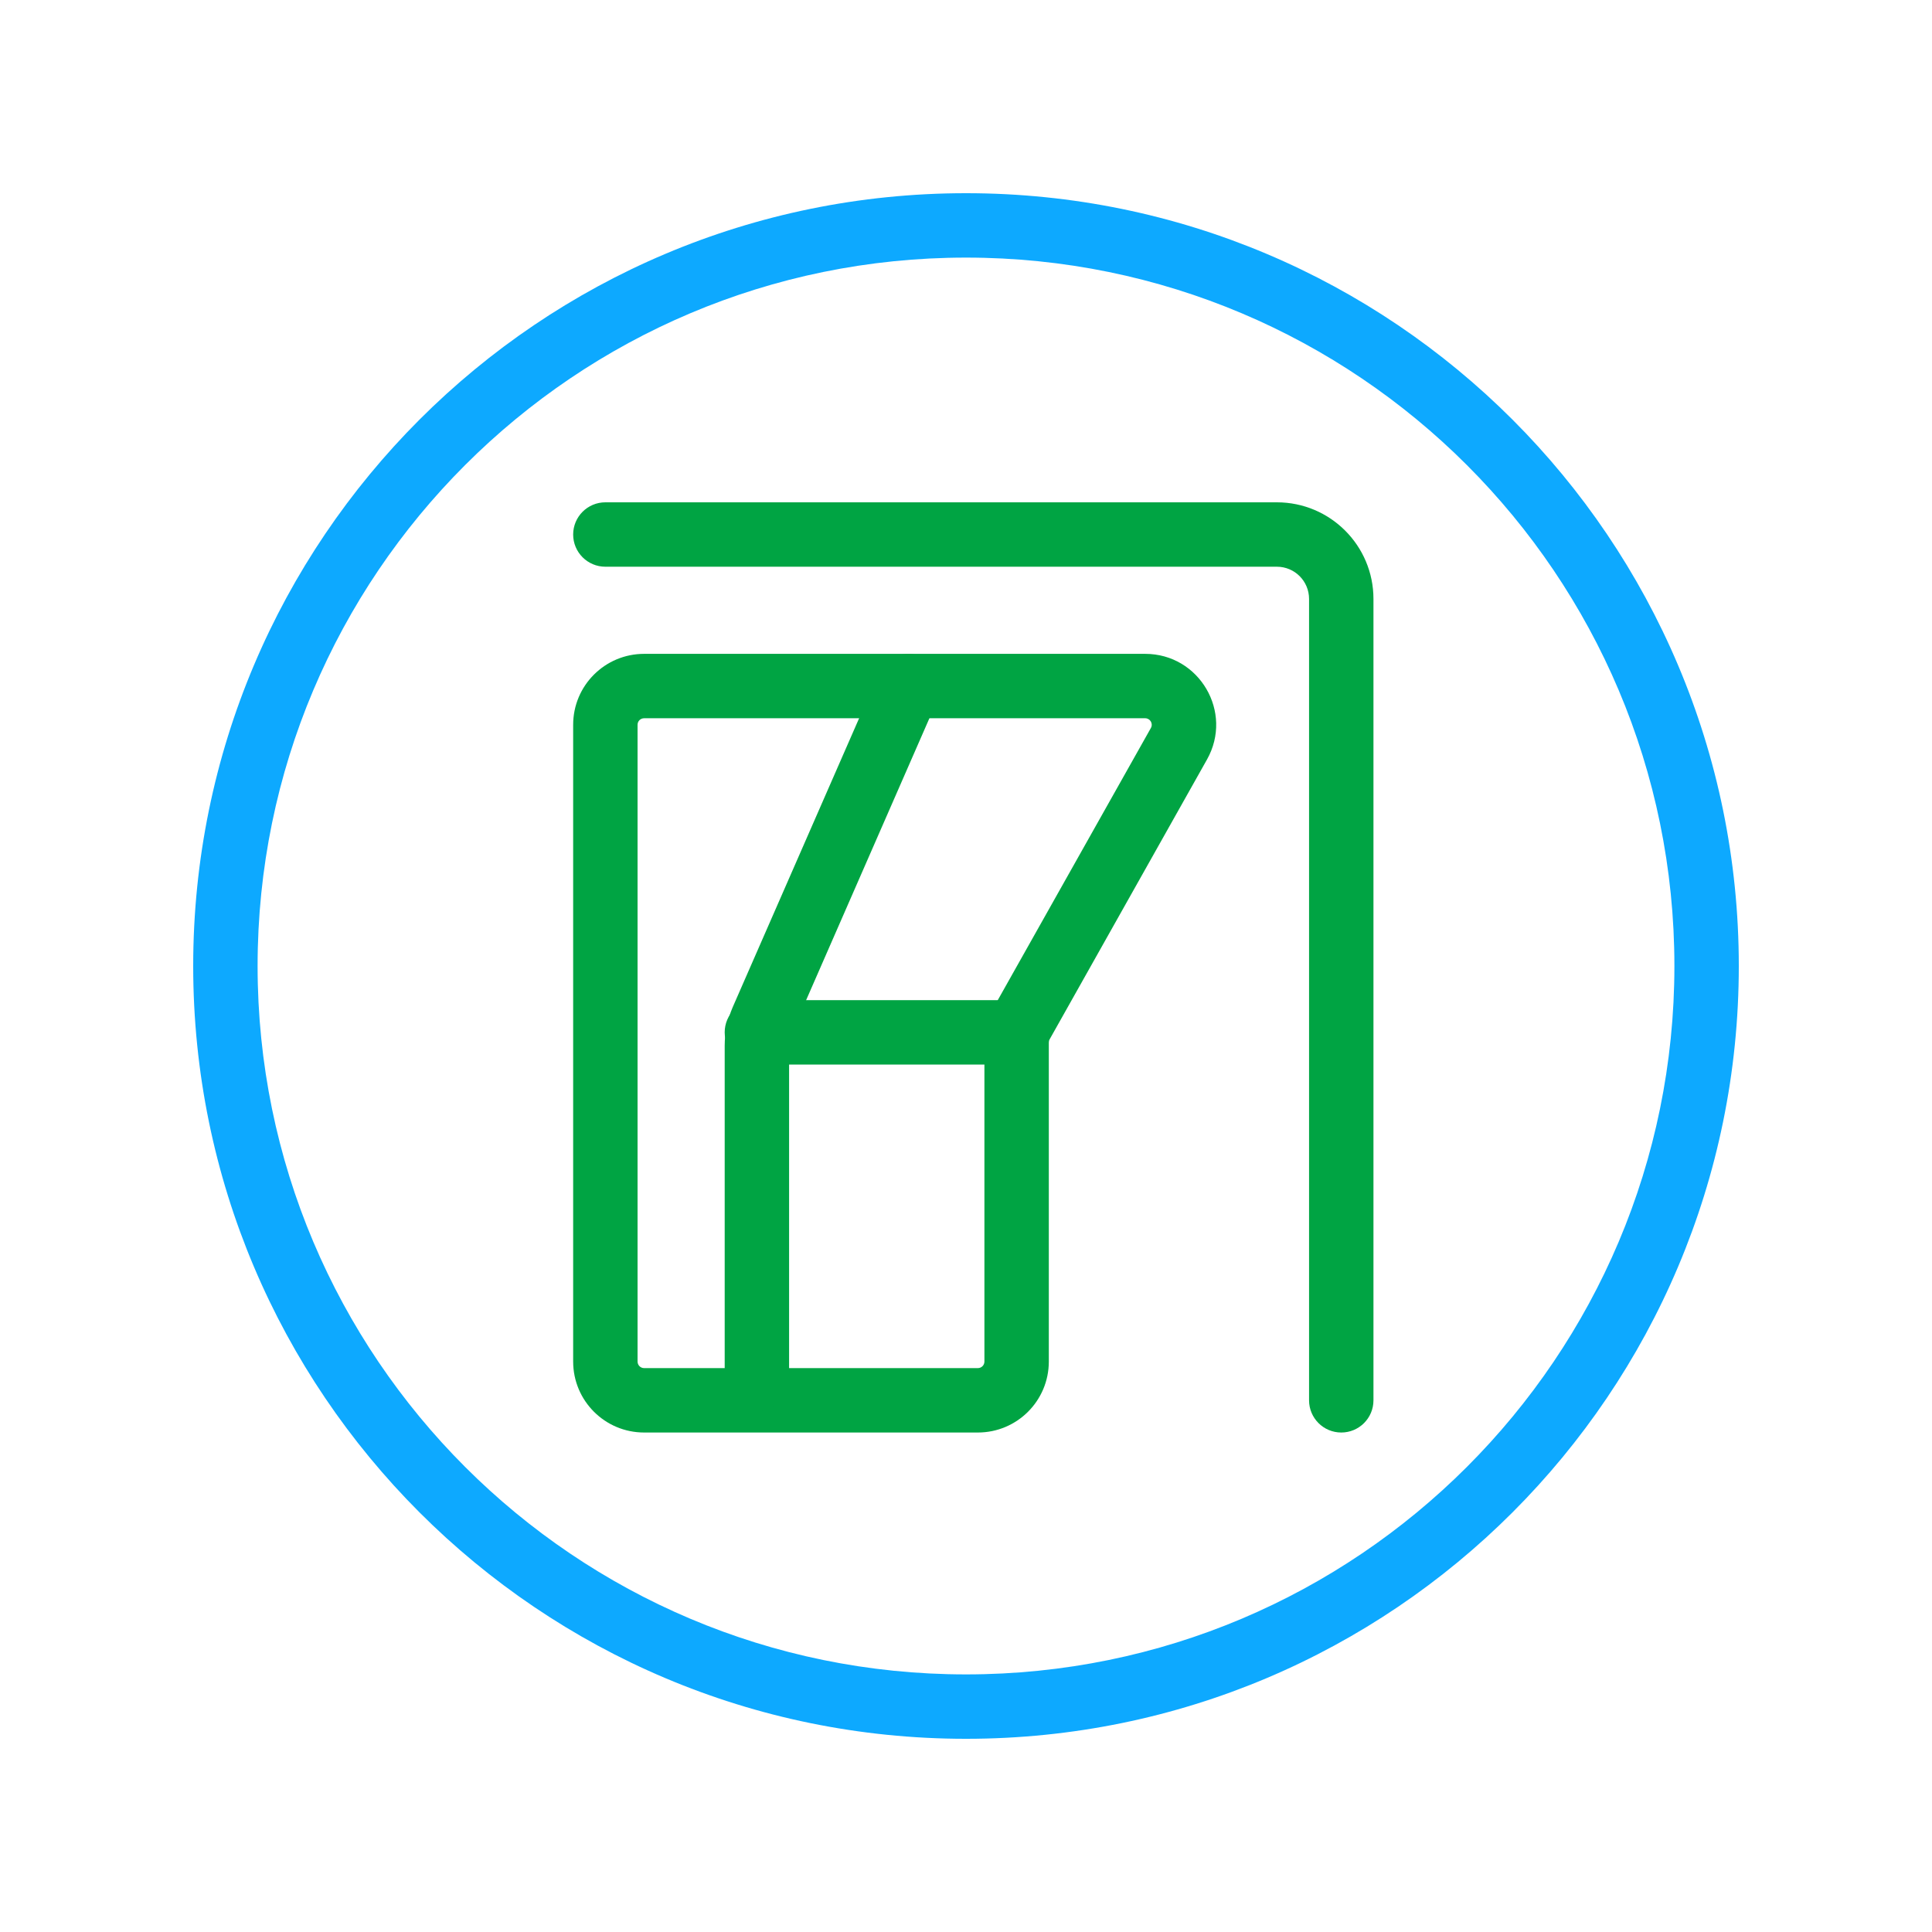
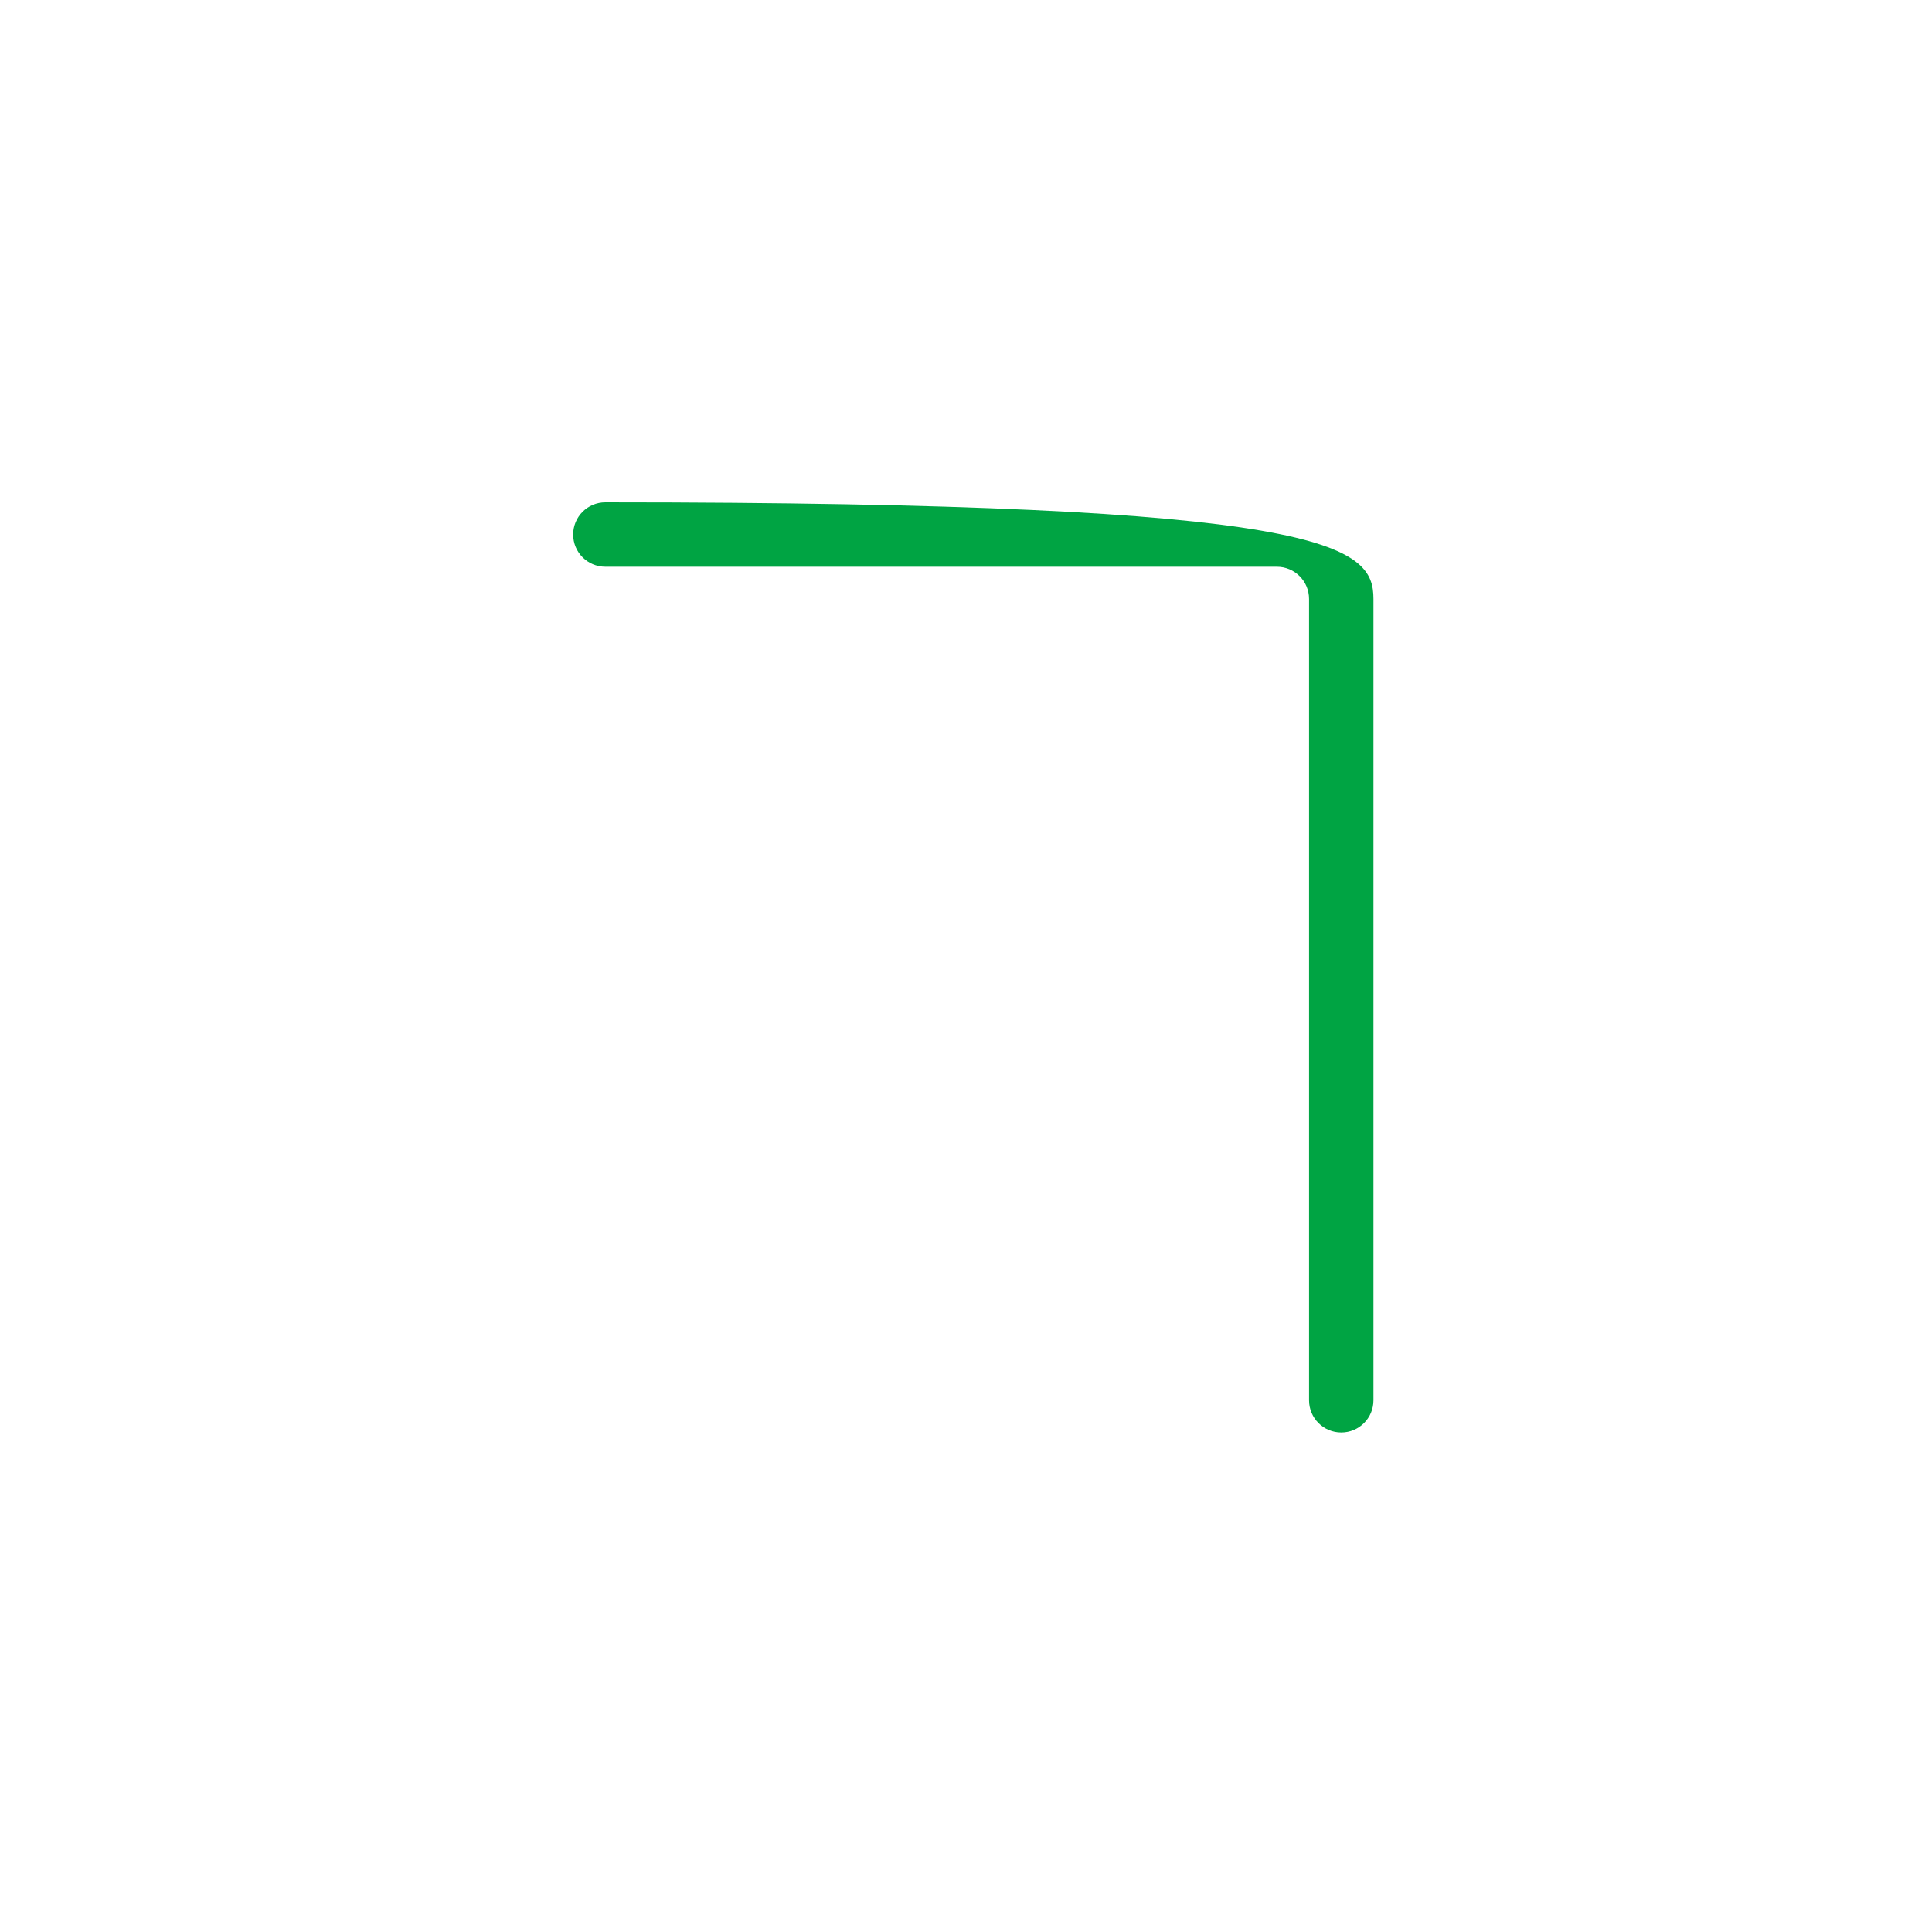
<svg xmlns="http://www.w3.org/2000/svg" width="30" height="30" viewBox="0 0 30 30" fill="none">
-   <path fill-rule="evenodd" clip-rule="evenodd" d="M10.002 11.153C9.945 11.153 9.9 11.198 9.9 11.254V21.142C9.9 21.198 9.945 21.244 10.002 21.244H15.184C15.241 21.244 15.286 21.198 15.286 21.142V16.188C15.286 15.999 15.335 15.813 15.427 15.648L17.871 11.304C17.909 11.236 17.86 11.153 17.782 11.153H10.002ZM8.9 11.254C8.9 10.646 9.393 10.153 10.002 10.153H17.782C18.625 10.153 19.155 11.06 18.742 11.794L16.299 16.138C16.29 16.153 16.286 16.17 16.286 16.188V21.142C16.286 21.751 15.793 22.244 15.184 22.244H10.002C9.393 22.244 8.9 21.751 8.9 21.142V11.254Z" fill="#00A443" />
-   <path fill-rule="evenodd" clip-rule="evenodd" d="M14.306 10.194C14.559 10.305 14.674 10.6 14.563 10.853L12.295 16.039C12.267 16.102 12.253 16.17 12.253 16.239V21.408C12.253 21.684 12.029 21.908 11.753 21.908C11.476 21.908 11.253 21.684 11.253 21.408V16.239C11.253 16.032 11.296 15.828 11.378 15.638L13.647 10.452C13.758 10.199 14.053 10.084 14.306 10.194Z" fill="#00A443" />
-   <path fill-rule="evenodd" clip-rule="evenodd" d="M8.9 8.3C8.9 8.024 9.124 7.8 9.4 7.8H19.827C20.656 7.8 21.327 8.472 21.327 9.3V21.744C21.327 22.02 21.104 22.244 20.827 22.244C20.551 22.244 20.327 22.02 20.327 21.744V9.3C20.327 9.024 20.104 8.8 19.827 8.8H9.4C9.124 8.8 8.9 8.576 8.9 8.3Z" fill="#00A443" />
-   <path fill-rule="evenodd" clip-rule="evenodd" d="M11.253 16.03C11.253 15.754 11.476 15.53 11.753 15.53H15.786C16.062 15.53 16.286 15.754 16.286 16.03C16.286 16.306 16.062 16.53 15.786 16.53H11.753C11.476 16.53 11.253 16.306 11.253 16.03Z" fill="#00A443" />
-   <path fill-rule="evenodd" clip-rule="evenodd" d="M15 26C21.075 26 26 21.075 26 15C26 8.925 21.075 4 15 4C8.925 4 4 8.925 4 15C4 21.075 8.925 26 15 26ZM15 27C21.627 27 27 21.627 27 15C27 8.373 21.627 3 15 3C8.373 3 3 8.373 3 15C3 21.627 8.373 27 15 27Z" fill="#0DA9FF" />
+   <path fill-rule="evenodd" clip-rule="evenodd" d="M8.9 8.3C8.9 8.024 9.124 7.8 9.4 7.8C20.656 7.8 21.327 8.472 21.327 9.3V21.744C21.327 22.02 21.104 22.244 20.827 22.244C20.551 22.244 20.327 22.02 20.327 21.744V9.3C20.327 9.024 20.104 8.8 19.827 8.8H9.4C9.124 8.8 8.9 8.576 8.9 8.3Z" fill="#00A443" />
</svg>